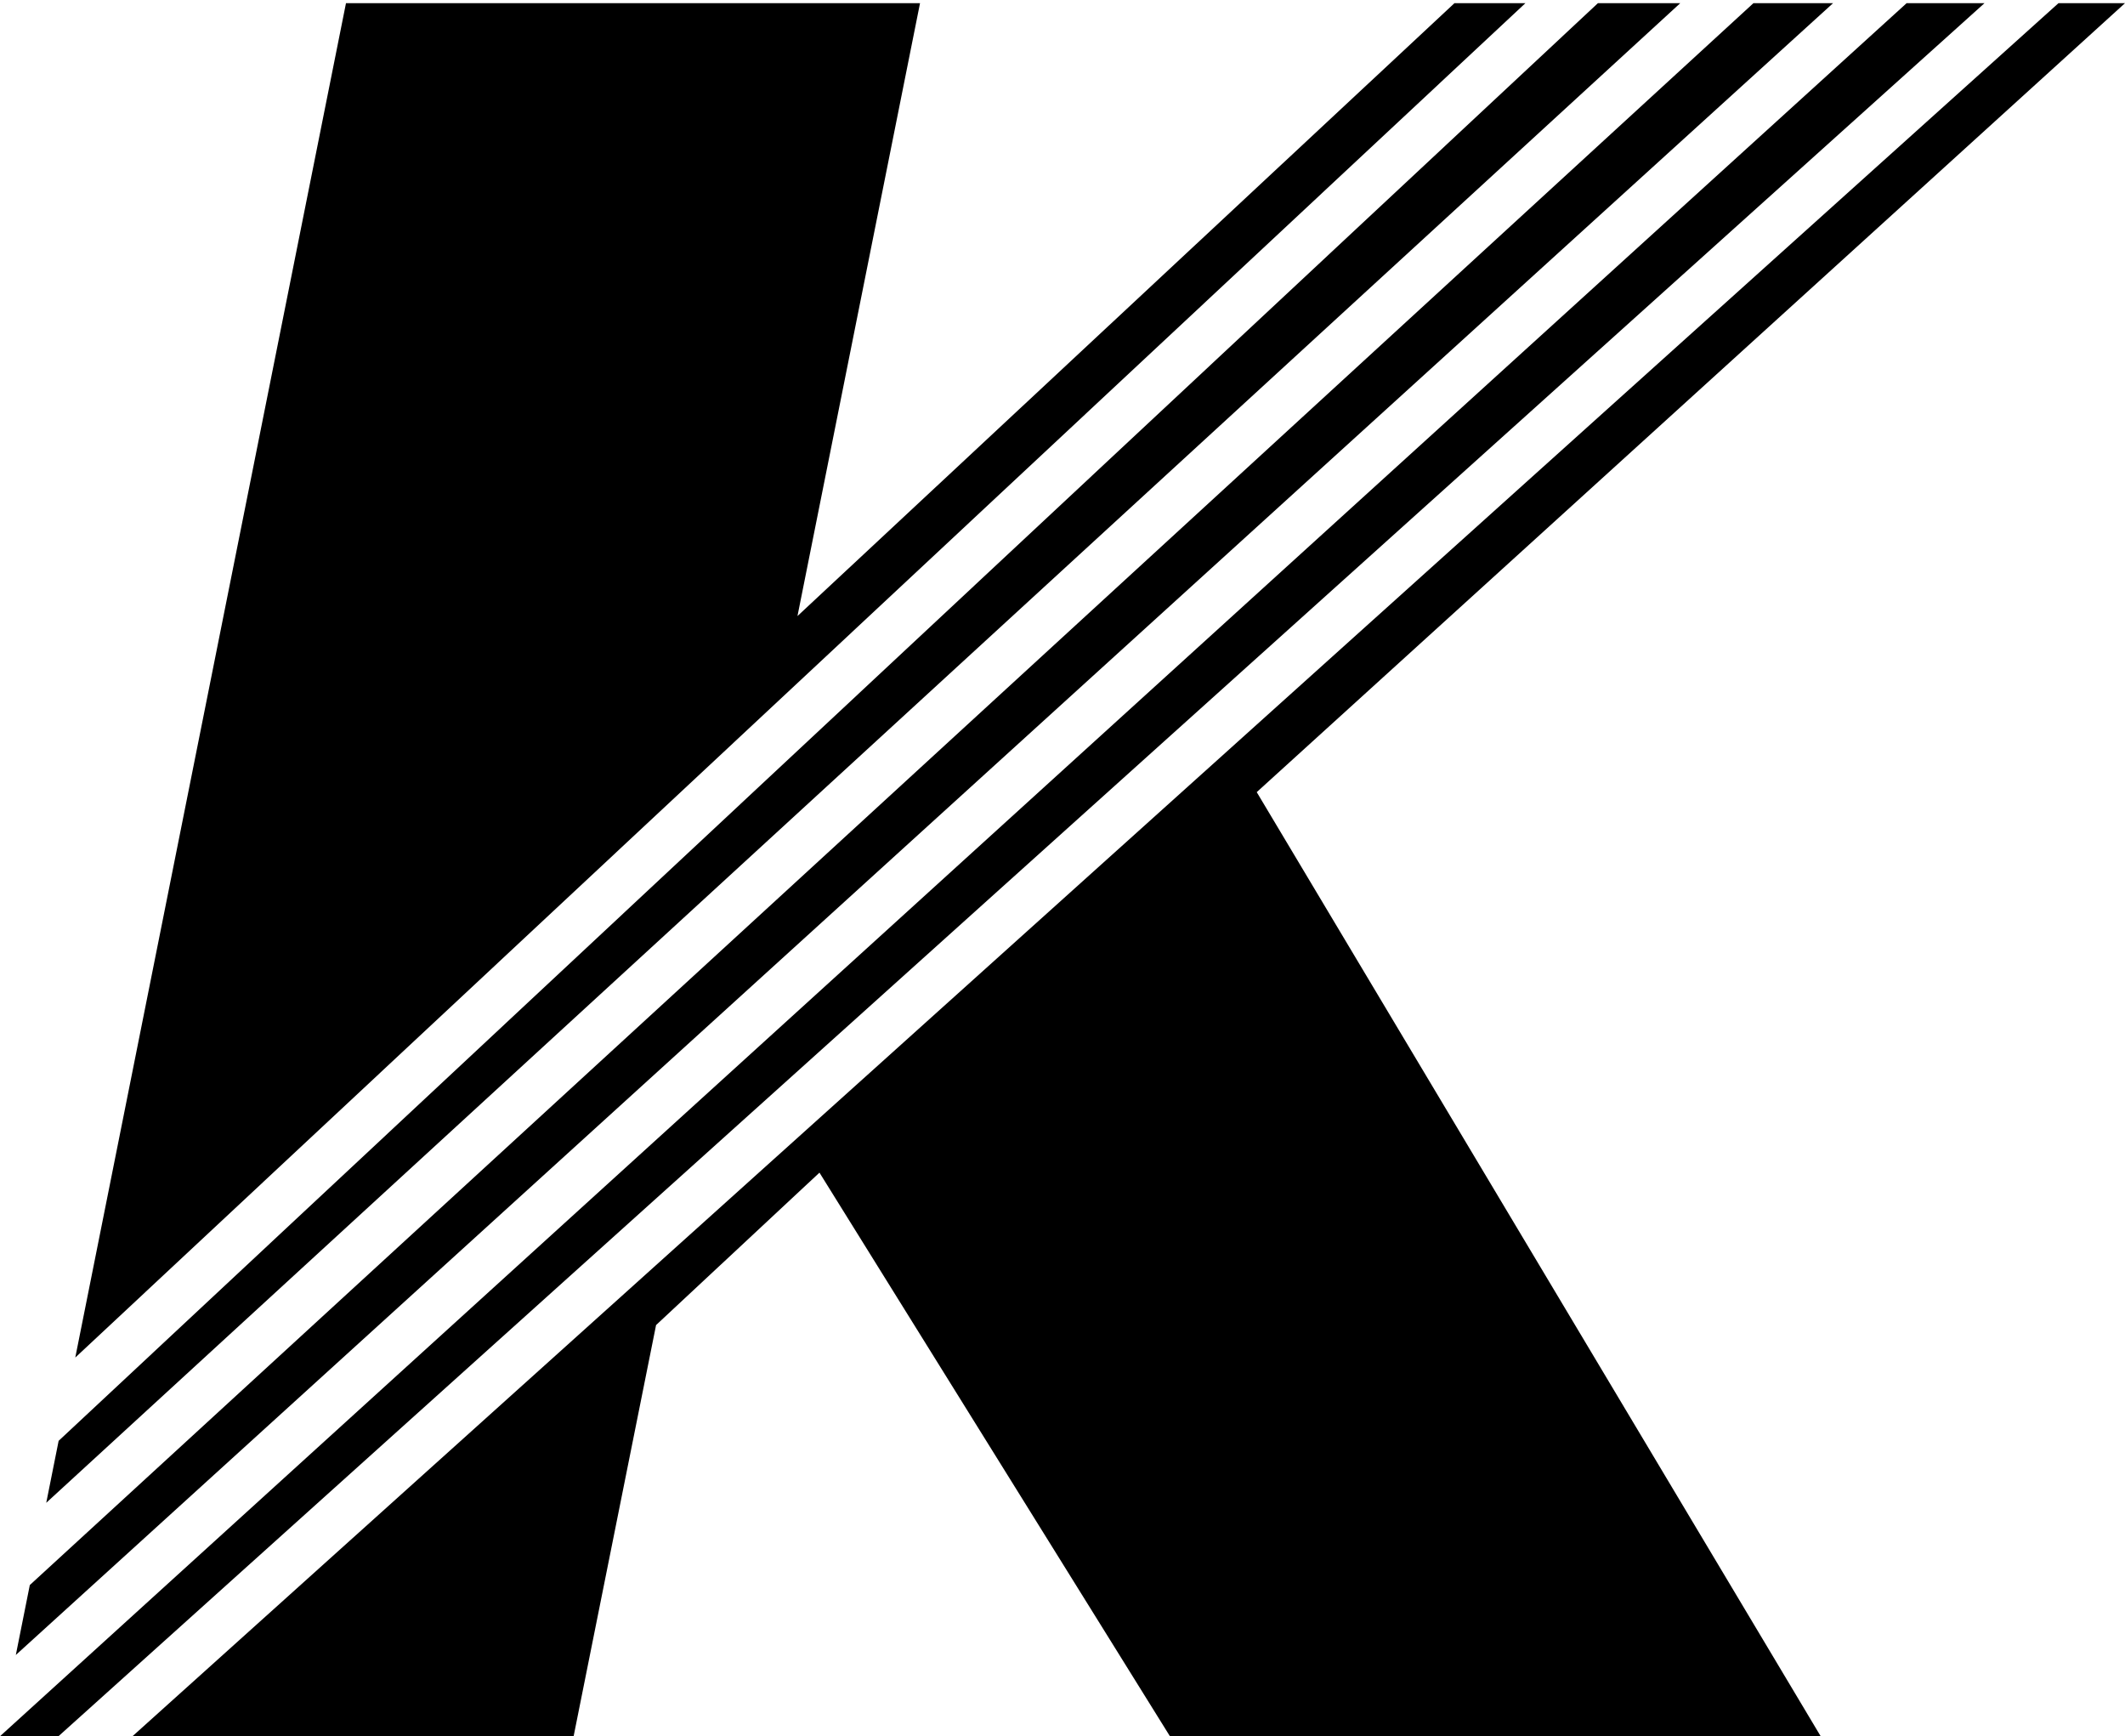
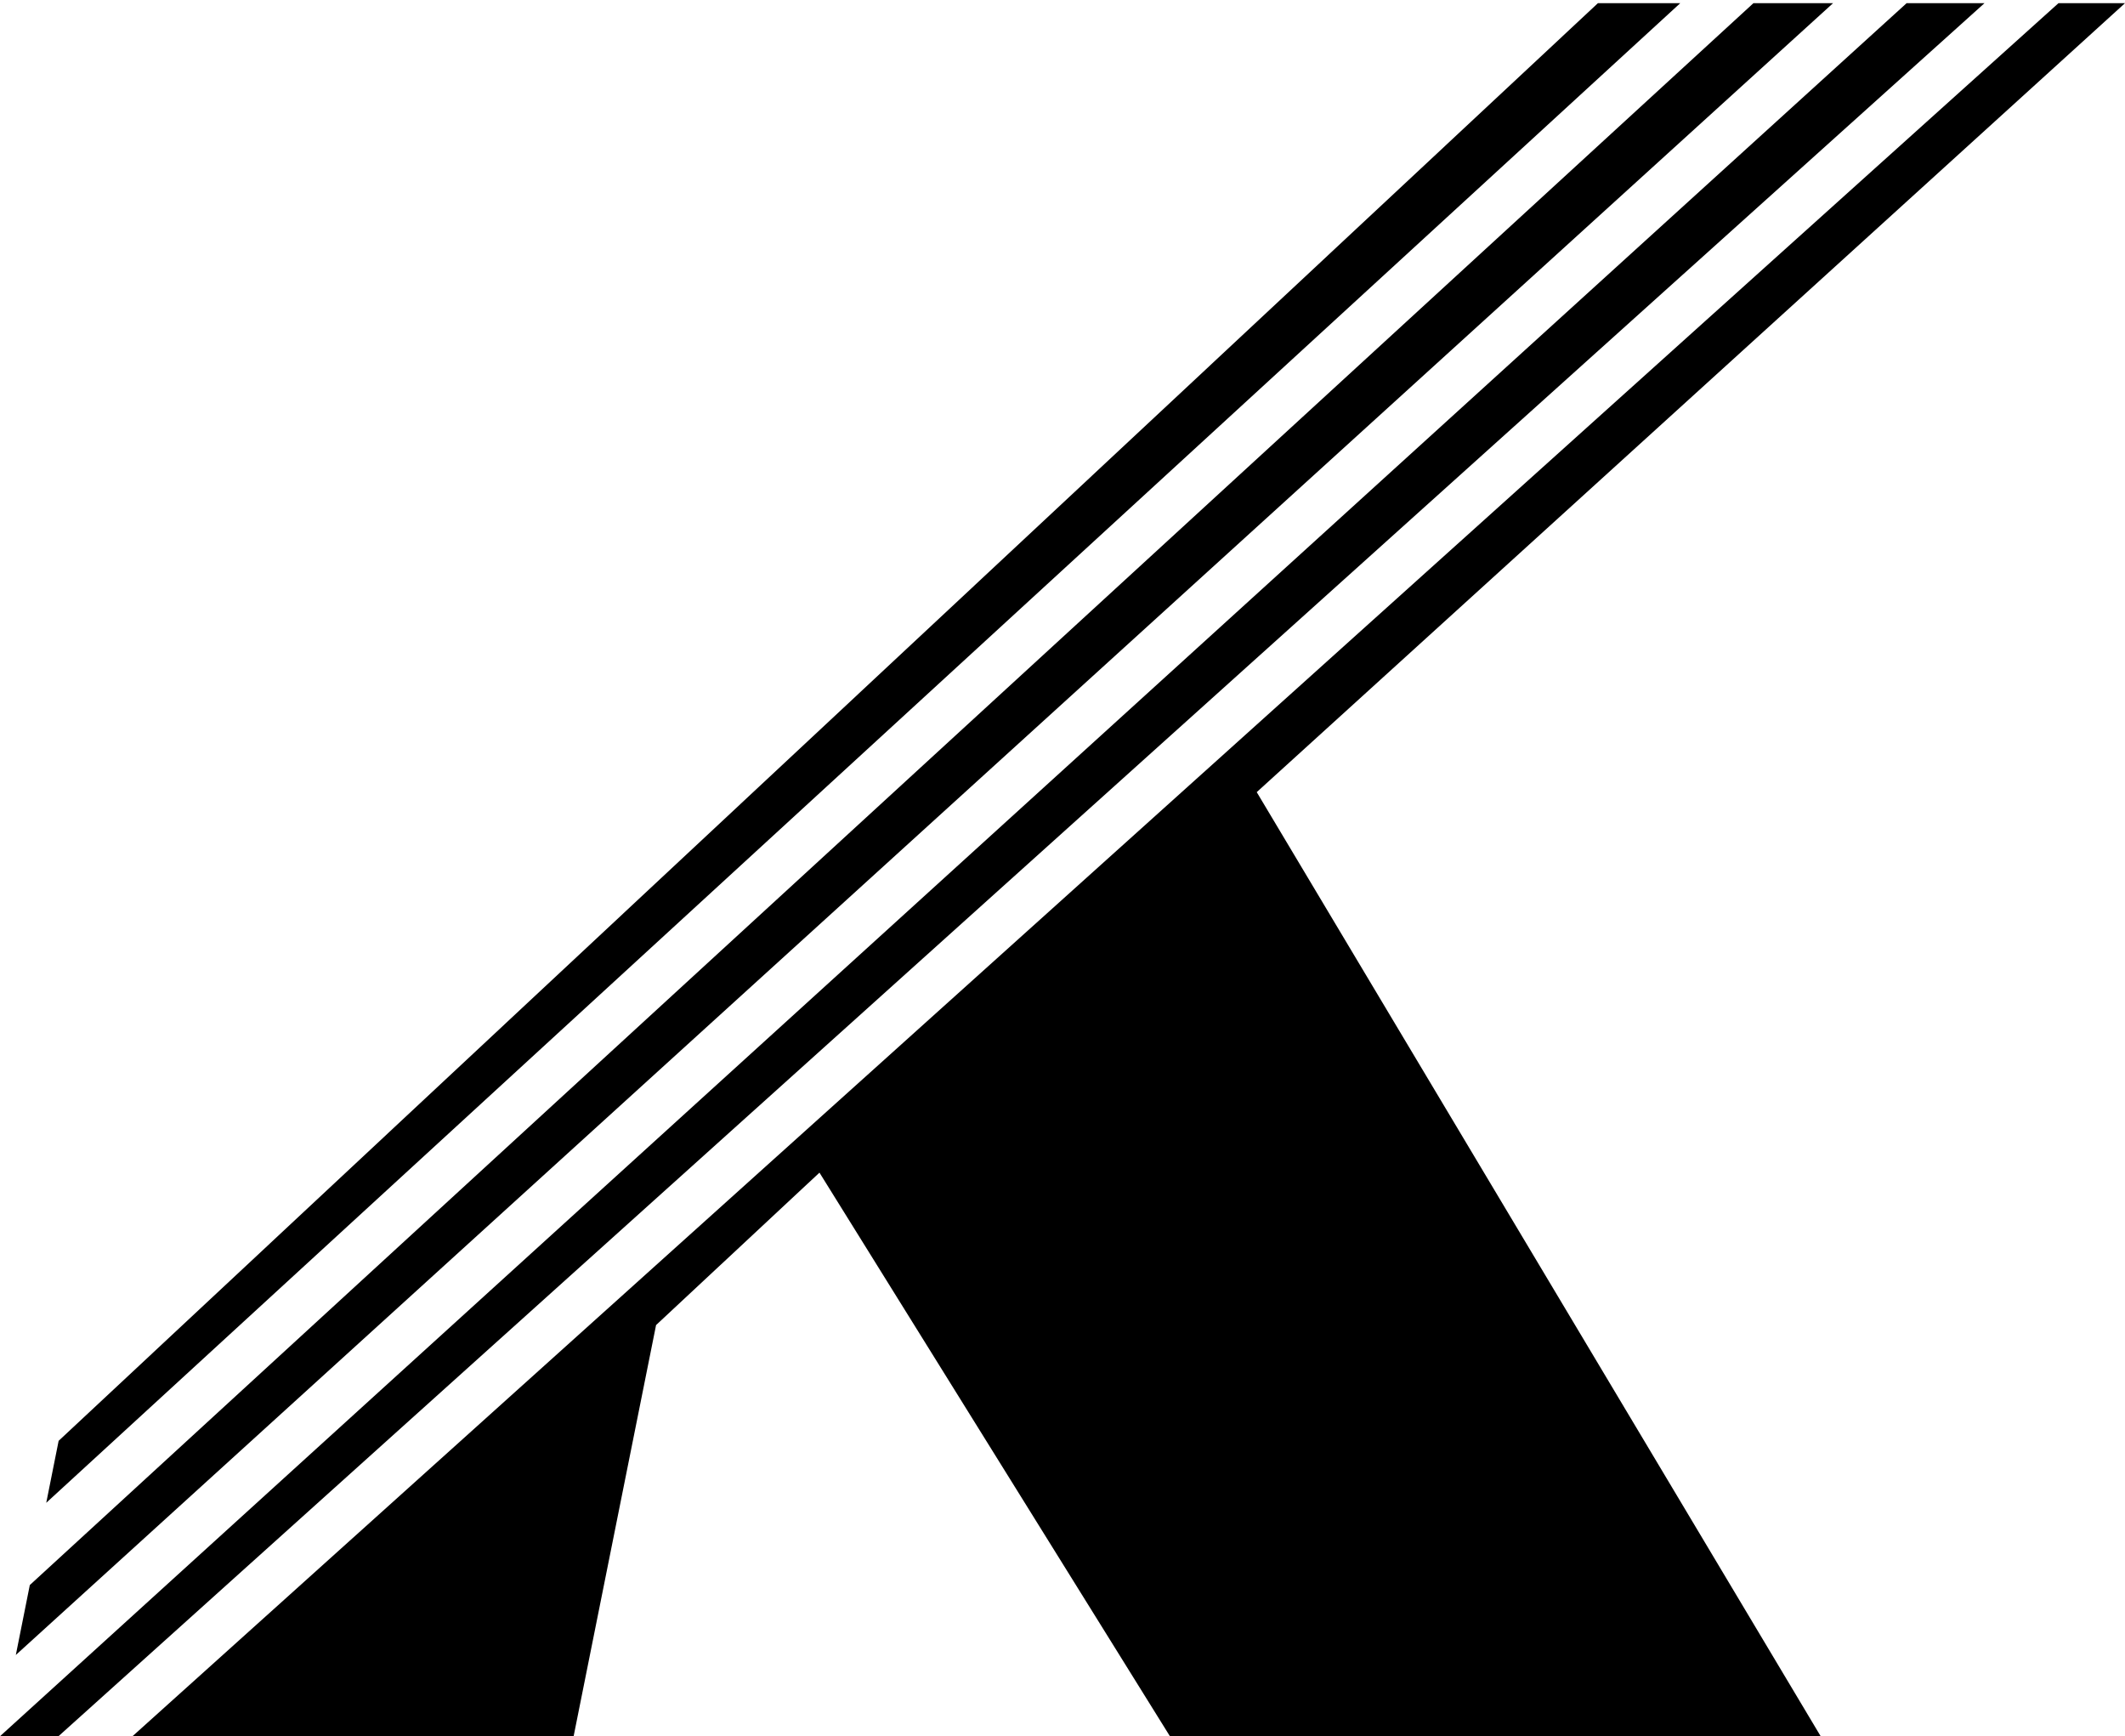
<svg xmlns="http://www.w3.org/2000/svg" id="Ebene_1" x="0px" y="0px" width="340.929px" height="278.508px" viewBox="0 0 340.929 278.508" xml:space="preserve">
  <g>
    <g>
      <polygon points="281.318,0.508 4.782,254.257 2.54,265.473 294.092,0.508   " />
    </g>
    <g>
      <polygon points="256.367,0.508 9.407,231.123 7.42,241.062 269.576,0.508   " />
    </g>
    <g>
      <polygon points="318.386,0.508 305.894,0.508 0,278.508 9.382,278.508   " />
    </g>
    <g>
-       <polygon points="244.732,0.508 233.352,0.508 127.944,98.82 147.607,0.508 55.509,0.508 12.077,217.765   " />
-     </g>
+       </g>
    <g>
      <polygon points="330.258,0.508 21.255,278.508 92.031,278.508 105.258,212.552 131.473,188.102 187.7,278.508 292.104,278.508    201.627,127.066 340.929,0.508   " />
    </g>
  </g>
</svg>